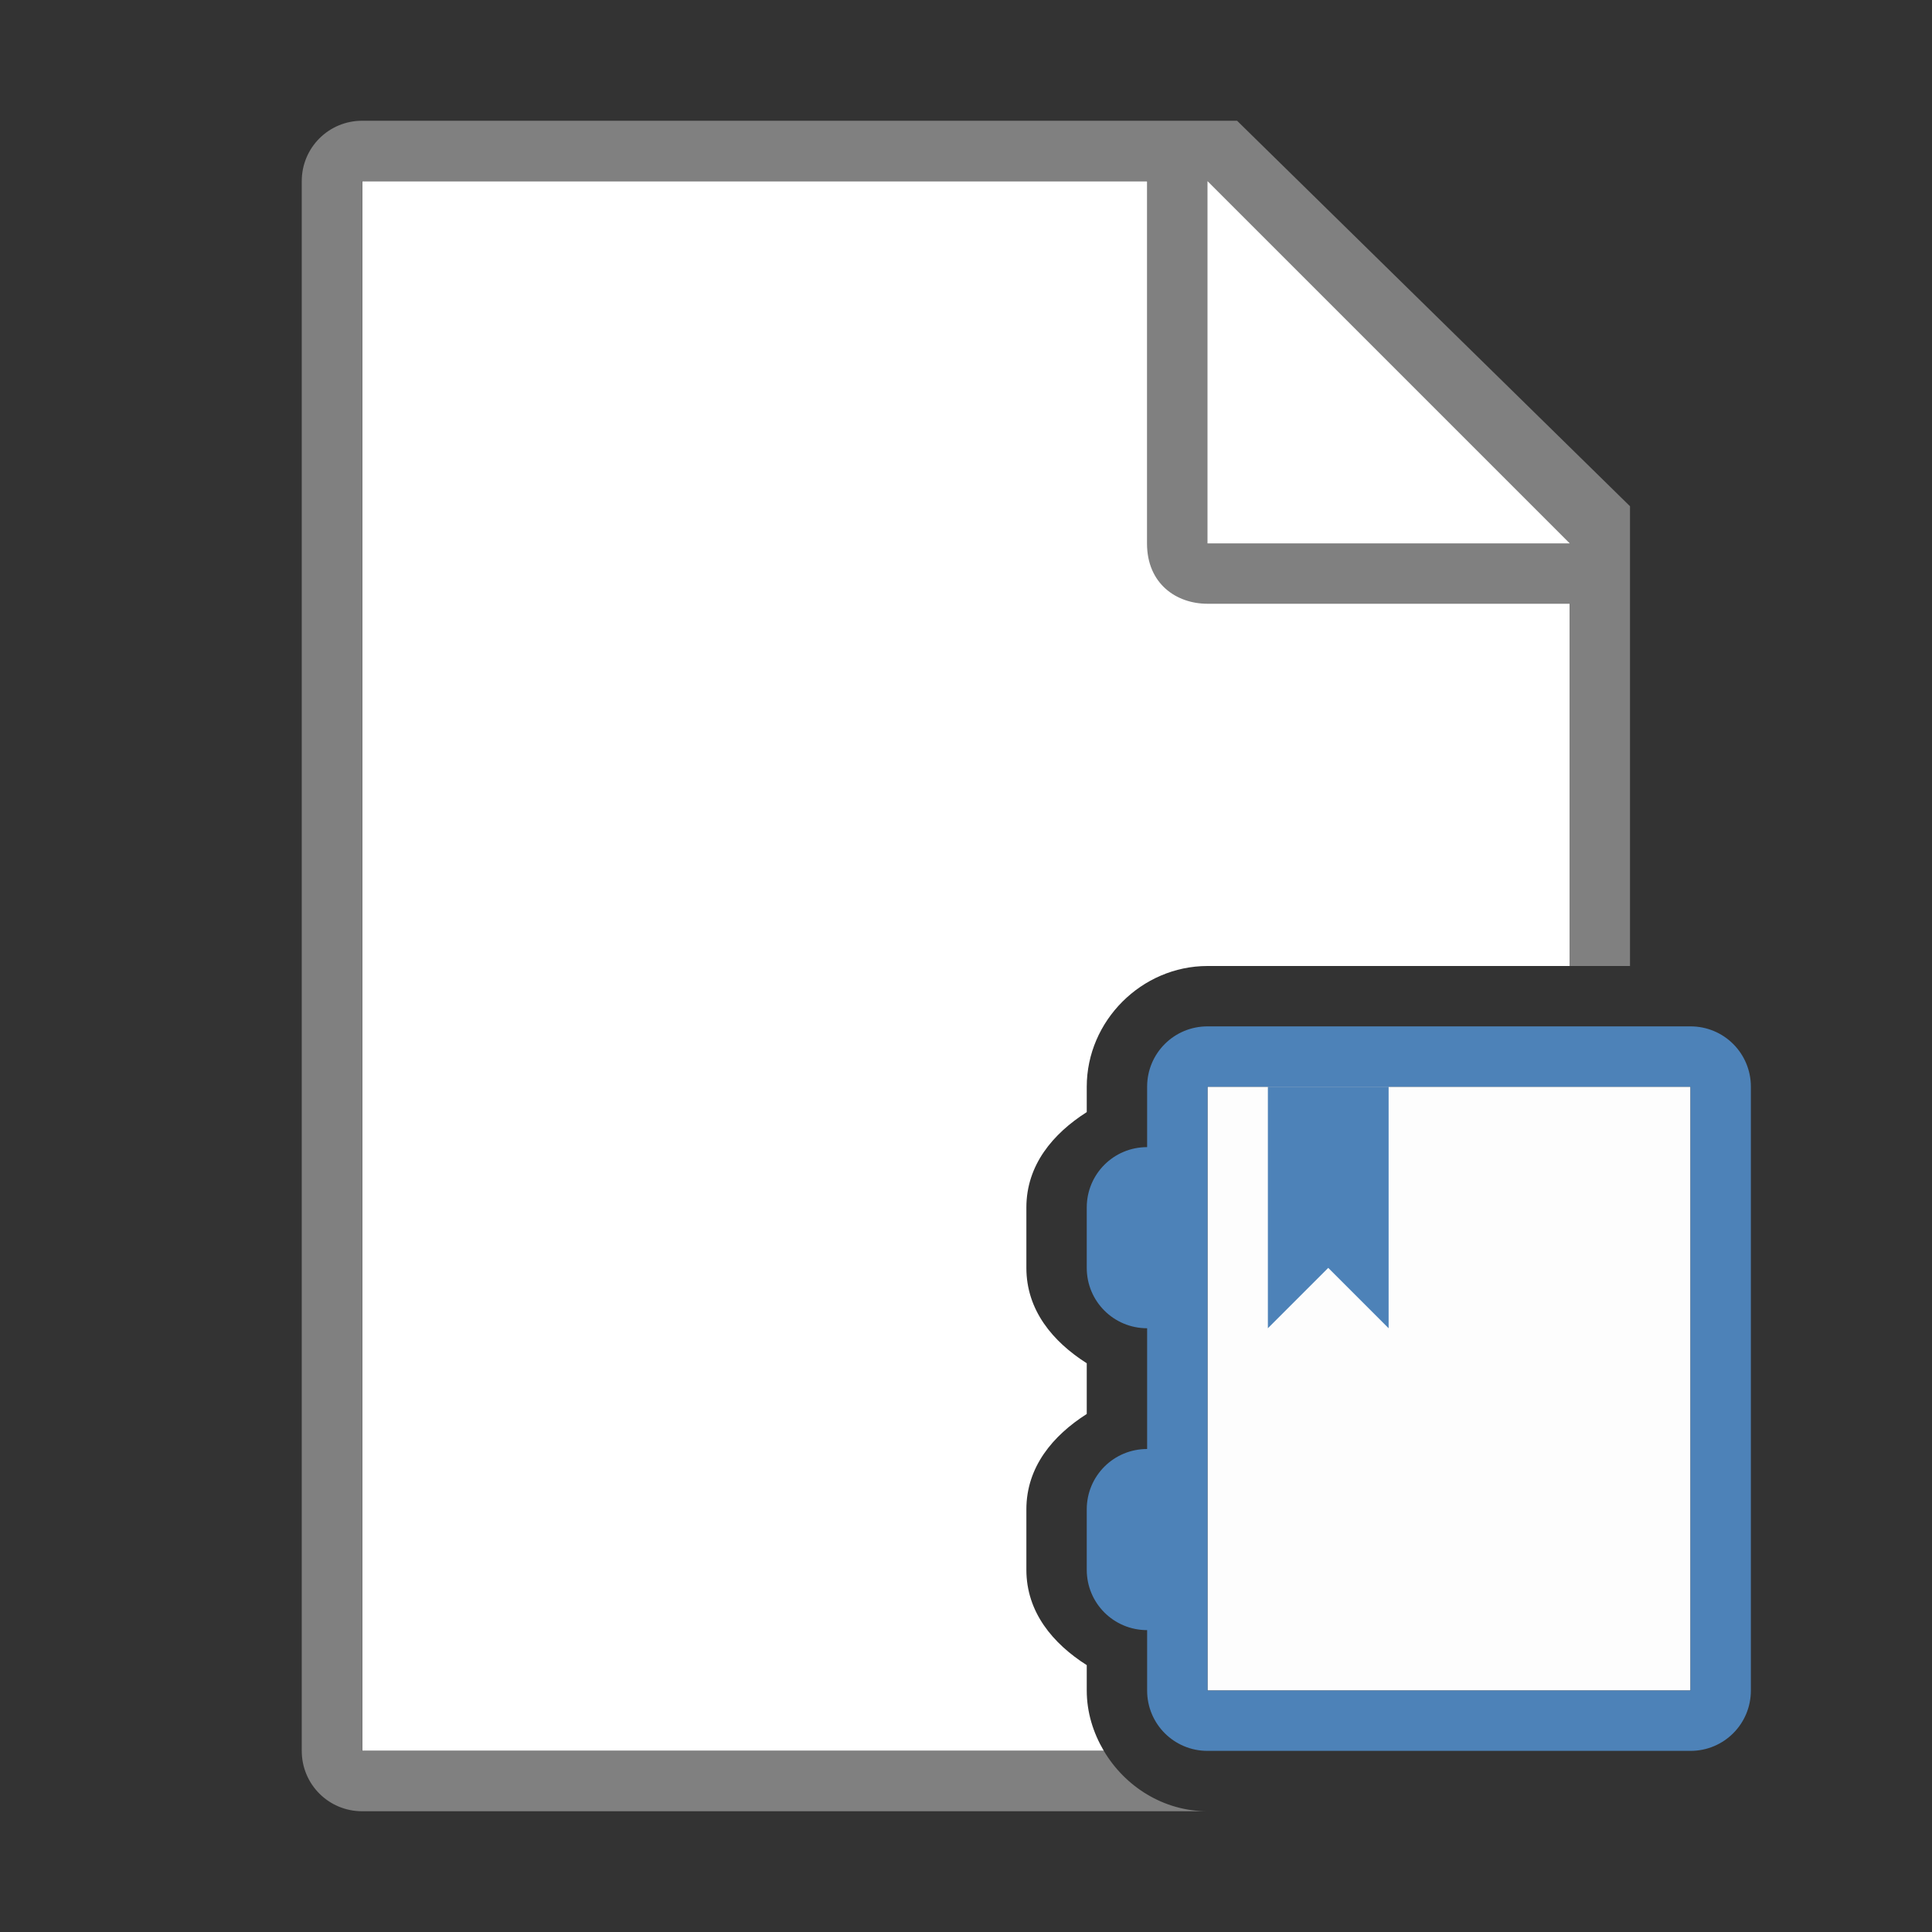
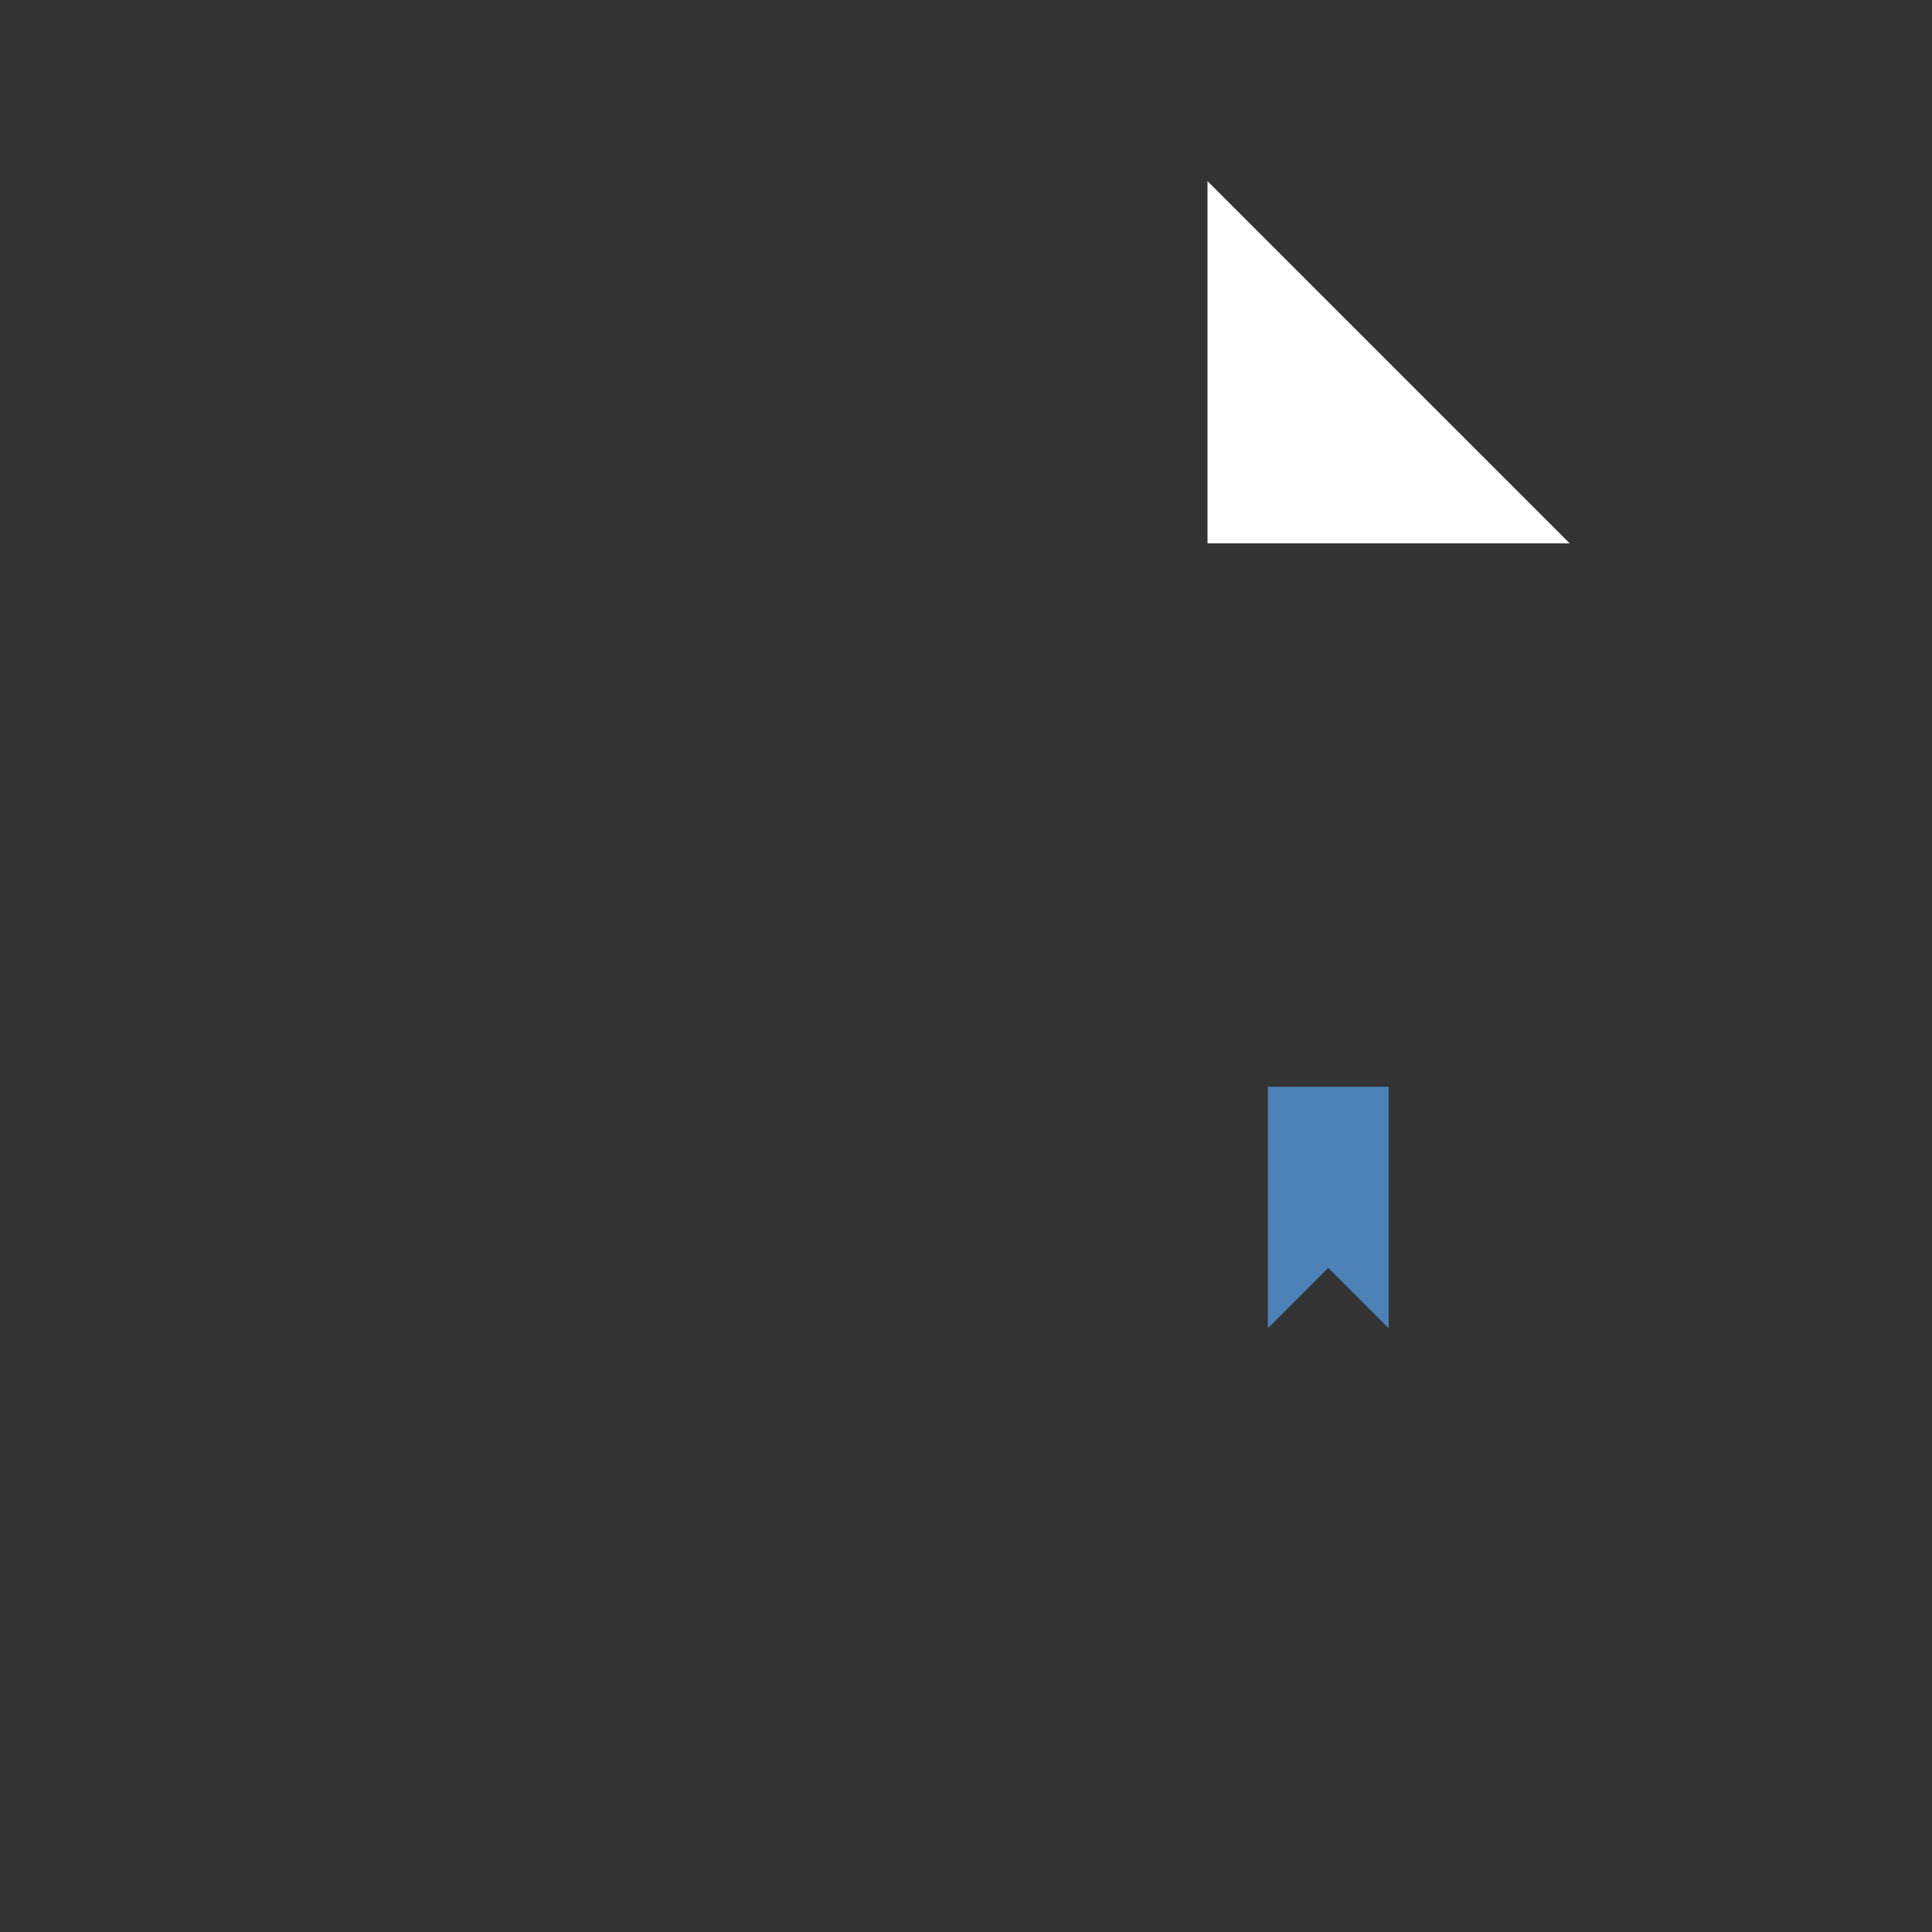
<svg xmlns="http://www.w3.org/2000/svg" viewBox="0 0 32 32">
  <rect x="0" y="0" width="32" height="32" fill="#333333" stroke="none" />
-   <path d="m20 18h8v10h-8z" fill="#fff" opacity=".99" />
-   <path d="m6 3v26h12.283c-.175-.297-.283-.636-.283-1v-.42c-.561-.357-1-.877-1-1.58v-1c0-.703.439-1.223 1-1.58v-.84c-.561-.357-1-.877-1-1.58v-1c0-.703.439-1.223 1-1.58v-.42c0-1.091.909-2 2-2h6v-6l-7-7z" fill="#fff" />
-   <path d="m5.998 2c-.554 0-1 .446-1 1v26c0 .554.446 1 1 1h14.002c-.727 0-1.366-.408-1.717-1h-12.285v-26h13v6c0 .673.491 1 1 1h6v6h1v-7.615l-6.508-6.385z" fill="#808080" />
  <path d="m20 9h6l-6-6z" fill="#fff" fill-rule="evenodd" />
  <g fill="#4d82b8" transform="translate(6 6)">
-     <path d="m14 11c-.554 0-1 .446-1 1v1c-.554 0-1 .446-1 1v1c0 .554.446 1 1 1v2c-.554 0-1 .446-1 1v1c0 .554.446 1 1 1v1c0 .554.446 1 1 1h8c .554 0 1-.446 1-1v-10c0-.554-.446-1-1-1zm0 1h8v10h-8z" fill="#4d82b8" />
    <path d="m17 12v4l-1-1-1 1v-4z" fill="#4d82b8" fill-rule="evenodd" />
  </g>
</svg>